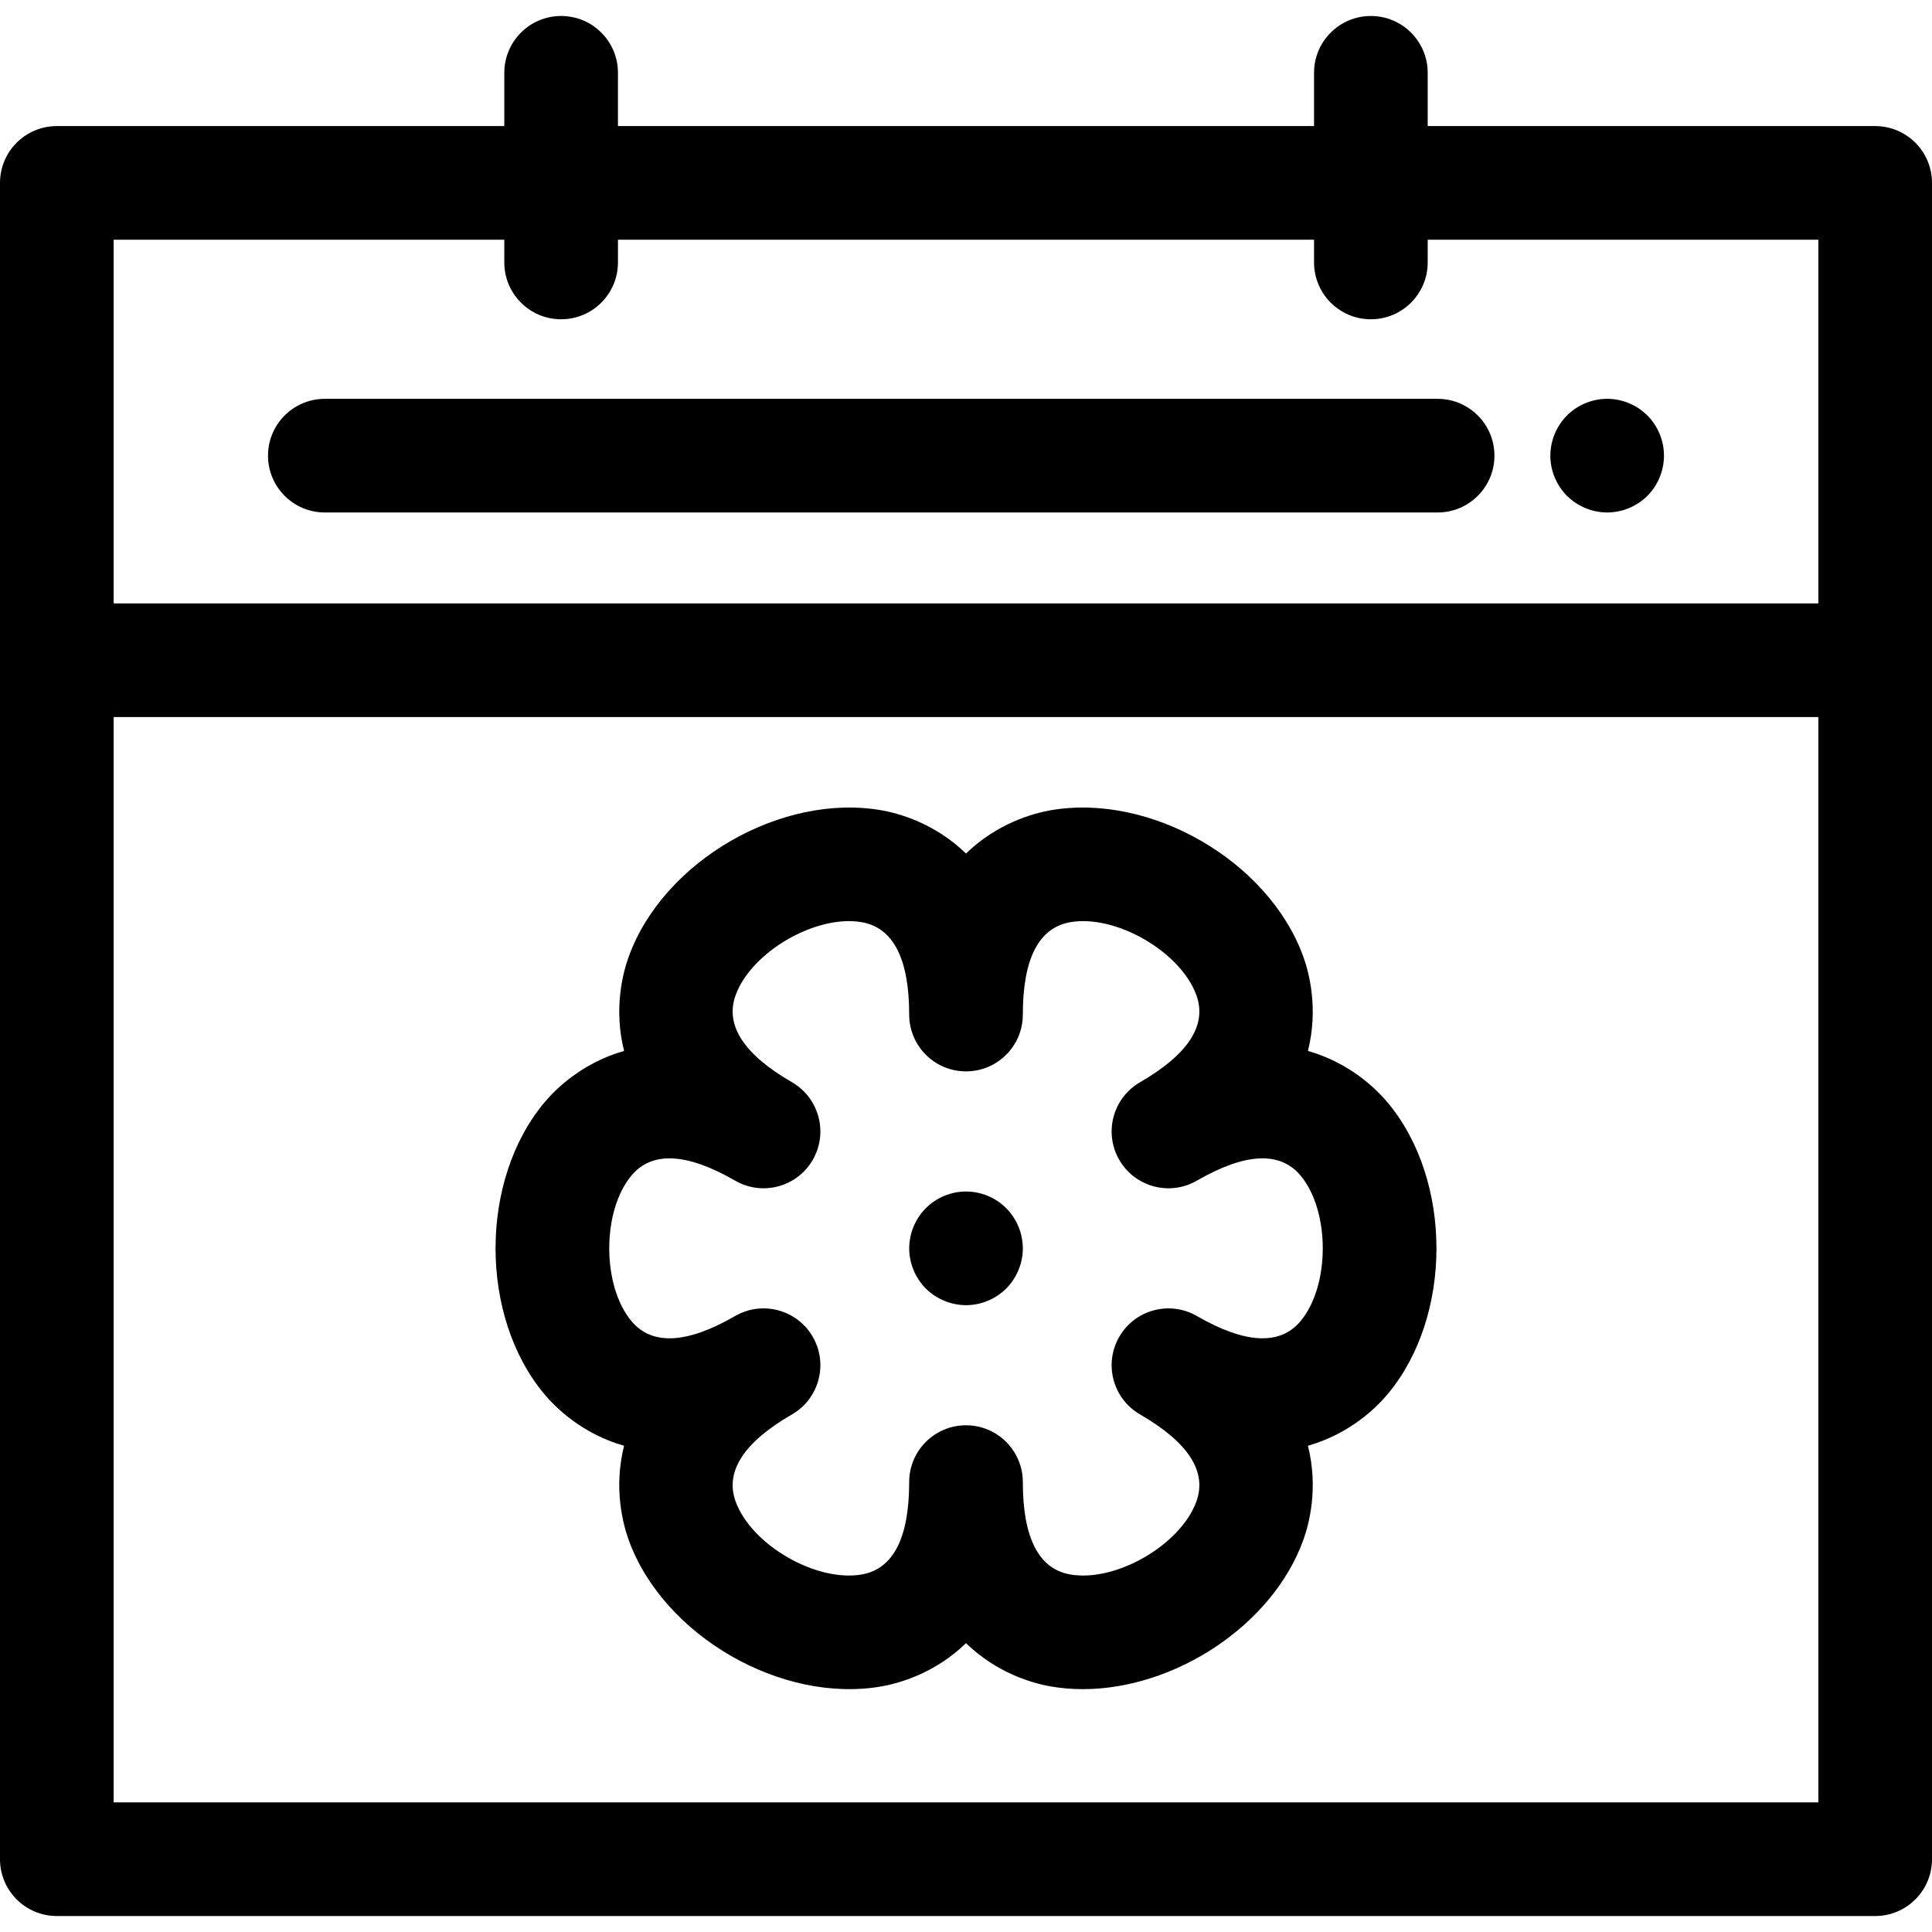
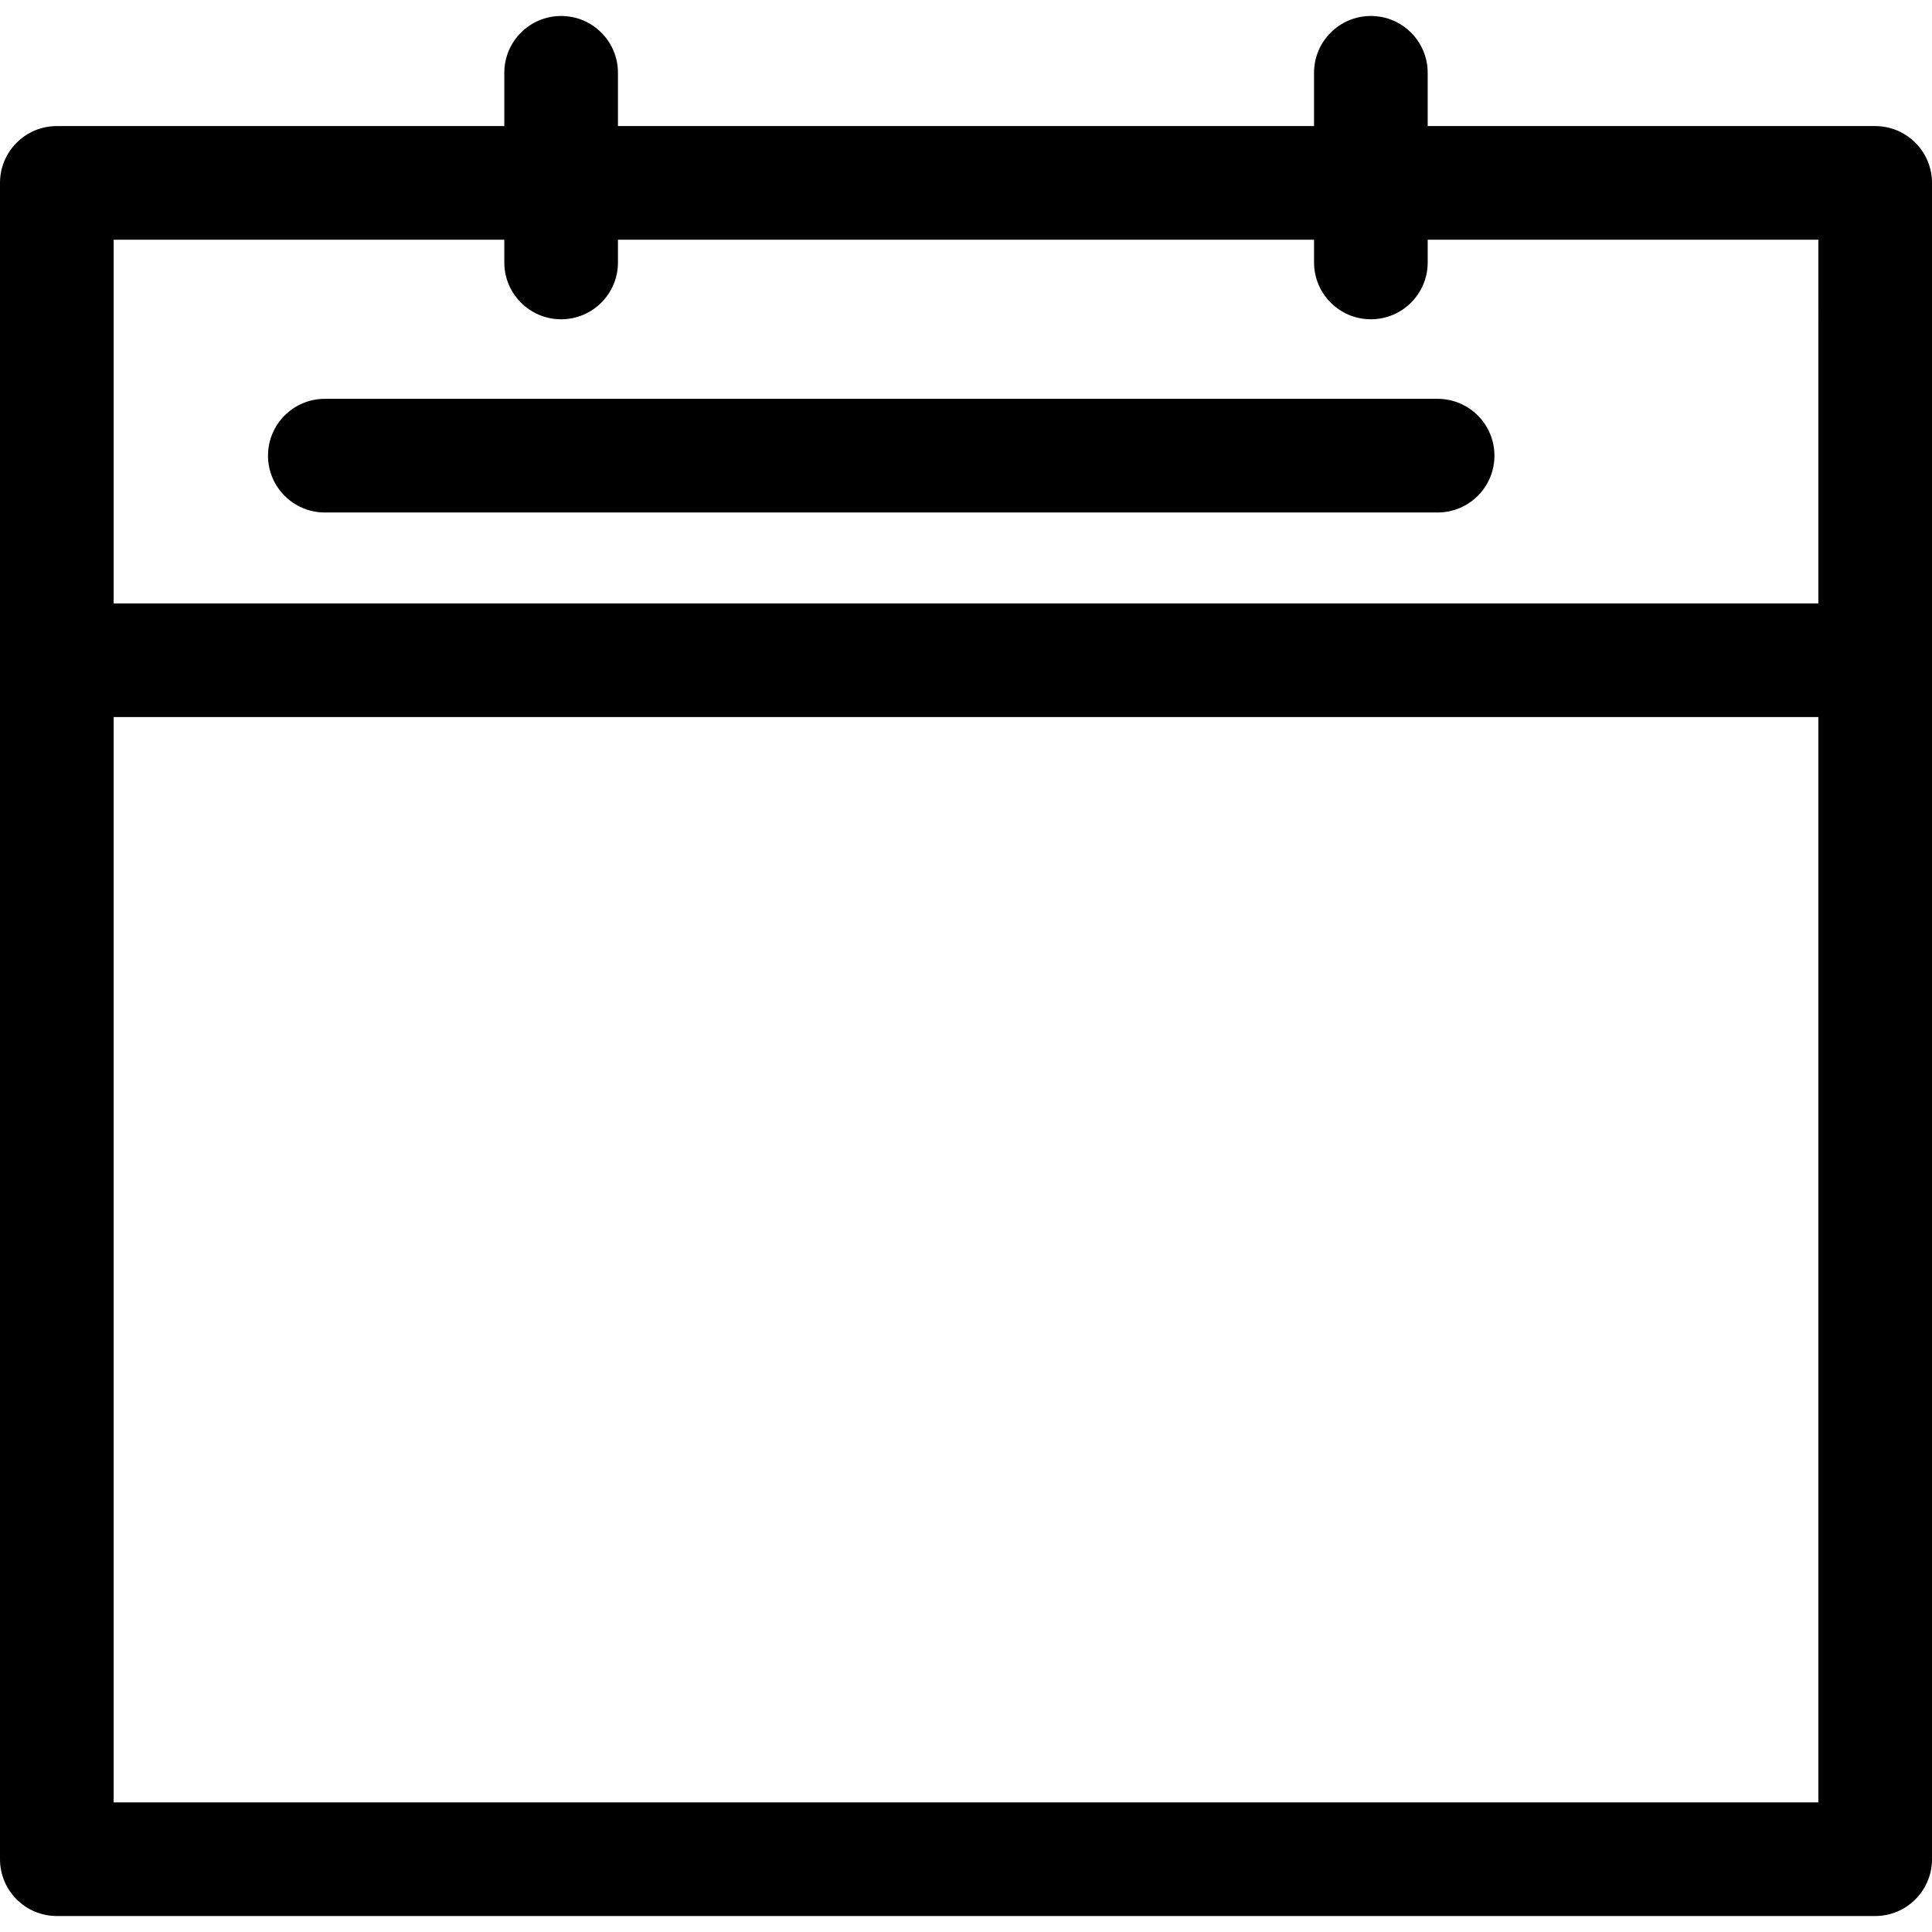
<svg xmlns="http://www.w3.org/2000/svg" version="1.1" id="Layer_1" x="0px" y="0px" viewBox="0 0 512 512" style="enable-background:new 0 0 512 512;" xml:space="preserve">
  <g>
    <g>
      <path d="M496.941,33.412H378.353V19.294c0-8.317-6.742-15.059-15.059-15.059s-15.059,6.742-15.059,15.059v14.118H163.765V19.294    c0-8.317-6.742-15.059-15.059-15.059c-8.317,0-15.059,6.742-15.059,15.059v14.118H15.059C6.742,33.412,0,40.154,0,48.471v126.494    v317.741c0,8.317,6.742,15.059,15.059,15.059h481.882c8.317,0,15.059-6.742,15.059-15.059V174.965V48.471    C512,40.154,505.258,33.412,496.941,33.412z M481.882,477.647H30.118V190.024h451.765V477.647z M481.882,159.906H30.118V63.529    h103.529v6.024c0,8.317,6.742,15.059,15.059,15.059c8.317,0,15.059-6.742,15.059-15.059v-6.024h184.471v6.024    c0,8.317,6.742,15.059,15.059,15.059s15.059-6.742,15.059-15.059v-6.024h103.529V159.906z" />
    </g>
  </g>
  <g>
    <g>
      <path d="M380.982,105.694H86.085c-8.317,0-15.059,6.742-15.059,15.059c0,8.317,6.742,15.059,15.059,15.059h294.898    c8.317,0,15.059-6.742,15.059-15.059C396.043,112.436,389.299,105.694,380.982,105.694z" />
    </g>
  </g>
  <g>
    <g>
-       <path d="M440.681,117.804c-0.196-0.949-0.482-1.897-0.858-2.816c-0.376-0.904-0.843-1.777-1.385-2.59    c-0.557-0.828-1.175-1.596-1.867-2.289c-0.708-0.693-1.476-1.325-2.289-1.882c-0.828-0.542-1.702-1.009-2.605-1.385    c-0.904-0.376-1.852-0.663-2.816-0.858c-1.943-0.392-3.945-0.392-5.888,0c-0.964,0.196-1.912,0.482-2.816,0.858    c-0.904,0.376-1.792,0.843-2.605,1.385c-0.813,0.557-1.596,1.19-2.289,1.882c-0.693,0.693-1.325,1.461-1.867,2.289    c-0.542,0.813-1.009,1.687-1.385,2.59c-0.376,0.919-0.663,1.867-0.858,2.816c-0.196,0.979-0.301,1.973-0.301,2.952    c0,3.96,1.611,7.846,4.412,10.647c0.693,0.693,1.476,1.325,2.289,1.867s1.702,1.009,2.605,1.385    c0.904,0.376,1.852,0.663,2.816,0.858s1.958,0.301,2.936,0.301c0.994,0,1.973-0.105,2.952-0.301    c0.964-0.196,1.912-0.482,2.816-0.858c0.904-0.376,1.777-0.843,2.605-1.385c0.813-0.542,1.581-1.175,2.289-1.867    c2.801-2.801,4.397-6.686,4.397-10.647C440.968,119.777,440.877,118.783,440.681,117.804z" />
-     </g>
+       </g>
  </g>
  <g>
    <g>
-       <path d="M367.711,292.148c-2.906-3.465-9.91-10.463-21.096-13.64c2.84-11.275,0.283-20.841-1.263-25.089    c-9.198-25.273-40.502-43.347-66.989-38.677c-4.453,0.785-14.017,3.354-22.361,11.451c-8.344-8.097-17.908-10.666-22.361-11.451    c-26.488-4.668-57.791,13.402-66.989,38.677c-1.547,4.248-4.105,13.815-1.263,25.089c-11.184,3.177-18.191,10.175-21.097,13.64    c-17.288,20.604-17.288,56.749,0,77.353c2.906,3.462,9.909,10.461,21.096,13.639c-2.842,11.275-0.283,20.84,1.263,25.09    c9.199,25.275,40.495,43.339,66.989,38.677c4.453-0.785,14.017-3.354,22.361-11.451c8.344,8.097,17.908,10.666,22.361,11.451    c2.824,0.497,5.7,0.736,8.599,0.736c24.309,0,50.173-16.833,58.391-39.413c1.547-4.248,4.105-13.815,1.263-25.09    c11.184-3.177,18.191-10.175,21.097-13.639C384.998,348.897,384.998,312.75,367.711,292.148z M344.639,350.139    c-5.429,6.468-14.666,6.002-27.458-1.382c-7.204-4.158-16.411-1.691-20.57,5.512c-1.369,2.37-2.019,4.957-2.019,7.511    c-0.002,5.206,2.699,10.269,7.531,13.059c12.792,7.386,17.815,15.154,14.926,23.088c-4.191,11.516-21.393,21.45-33.458,19.317    c-8.315-1.467-12.532-9.699-12.532-24.471c0-8.317-6.742-15.059-15.059-15.059s-15.059,6.742-15.059,15.059    c0,14.771-4.216,23.004-12.532,24.471c-12.065,2.131-29.267-7.802-33.458-19.317c-2.887-7.935,2.134-15.702,14.926-23.088    c4.832-2.79,7.532-7.853,7.531-13.059c0-2.554-0.652-5.141-2.019-7.511c-4.158-7.203-13.369-9.671-20.57-5.512    c-12.792,7.385-22.03,7.852-27.458,1.382c-7.877-9.388-7.877-29.246,0-38.635c5.427-6.468,14.664-6.002,27.458,1.382    c7.204,4.159,16.411,1.691,20.57-5.512c1.369-2.37,2.019-4.957,2.019-7.511c0.002-5.206-2.699-10.269-7.531-13.059    c-12.792-7.386-17.815-15.154-14.926-23.088c4.192-11.516,21.396-21.448,33.458-19.318c8.315,1.467,12.532,9.699,12.532,24.471    c0,8.317,6.742,15.059,15.059,15.059s15.059-6.742,15.059-15.059c0-14.771,4.216-23.004,12.532-24.471    c12.064-2.126,29.267,7.802,33.458,19.318c2.888,7.934-2.134,15.702-14.926,23.088c-4.832,2.79-7.532,7.853-7.531,13.059    c0,2.554,0.652,5.141,2.019,7.511c4.158,7.203,13.368,9.671,20.57,5.512c12.794-7.385,22.031-7.85,27.458-1.382    C352.517,320.892,352.517,340.752,344.639,350.139z" />
-     </g>
+       </g>
  </g>
  <g>
    <g>
-       <path d="M270.758,327.875c-0.181-0.949-0.482-1.897-0.858-2.816c-0.376-0.904-0.843-1.777-1.385-2.59    c-0.542-0.828-1.175-1.596-1.867-2.289c-0.693-0.693-1.461-1.325-2.289-1.882c-0.813-0.542-1.687-1.009-2.605-1.385    c-0.904-0.376-1.852-0.663-2.816-0.858c-1.943-0.391-3.93-0.391-5.873,0c-0.964,0.196-1.912,0.482-2.816,0.858    c-0.919,0.376-1.792,0.843-2.605,1.385c-0.828,0.557-1.596,1.19-2.289,1.882c-0.693,0.693-1.325,1.461-1.867,2.289    c-0.542,0.813-1.009,1.687-1.385,2.59c-0.376,0.919-0.678,1.867-0.858,2.816c-0.196,0.979-0.301,1.973-0.301,2.952    c0,3.96,1.611,7.846,4.412,10.647c0.693,0.693,1.461,1.325,2.289,1.867c0.813,0.542,1.687,1.009,2.605,1.385    c0.904,0.377,1.852,0.663,2.816,0.858c0.964,0.196,1.958,0.301,2.936,0.301c3.96,0,7.846-1.611,10.647-4.412    c2.801-2.801,4.412-6.686,4.412-10.647C271.059,329.848,270.953,328.854,270.758,327.875z" />
-     </g>
+       </g>
  </g>
  <g>
</g>
  <g>
</g>
  <g>
</g>
  <g>
</g>
  <g>
</g>
  <g>
</g>
  <g>
</g>
  <g>
</g>
  <g>
</g>
  <g>
</g>
  <g>
</g>
  <g>
</g>
  <g>
</g>
  <g>
</g>
  <g>
</g>
</svg>